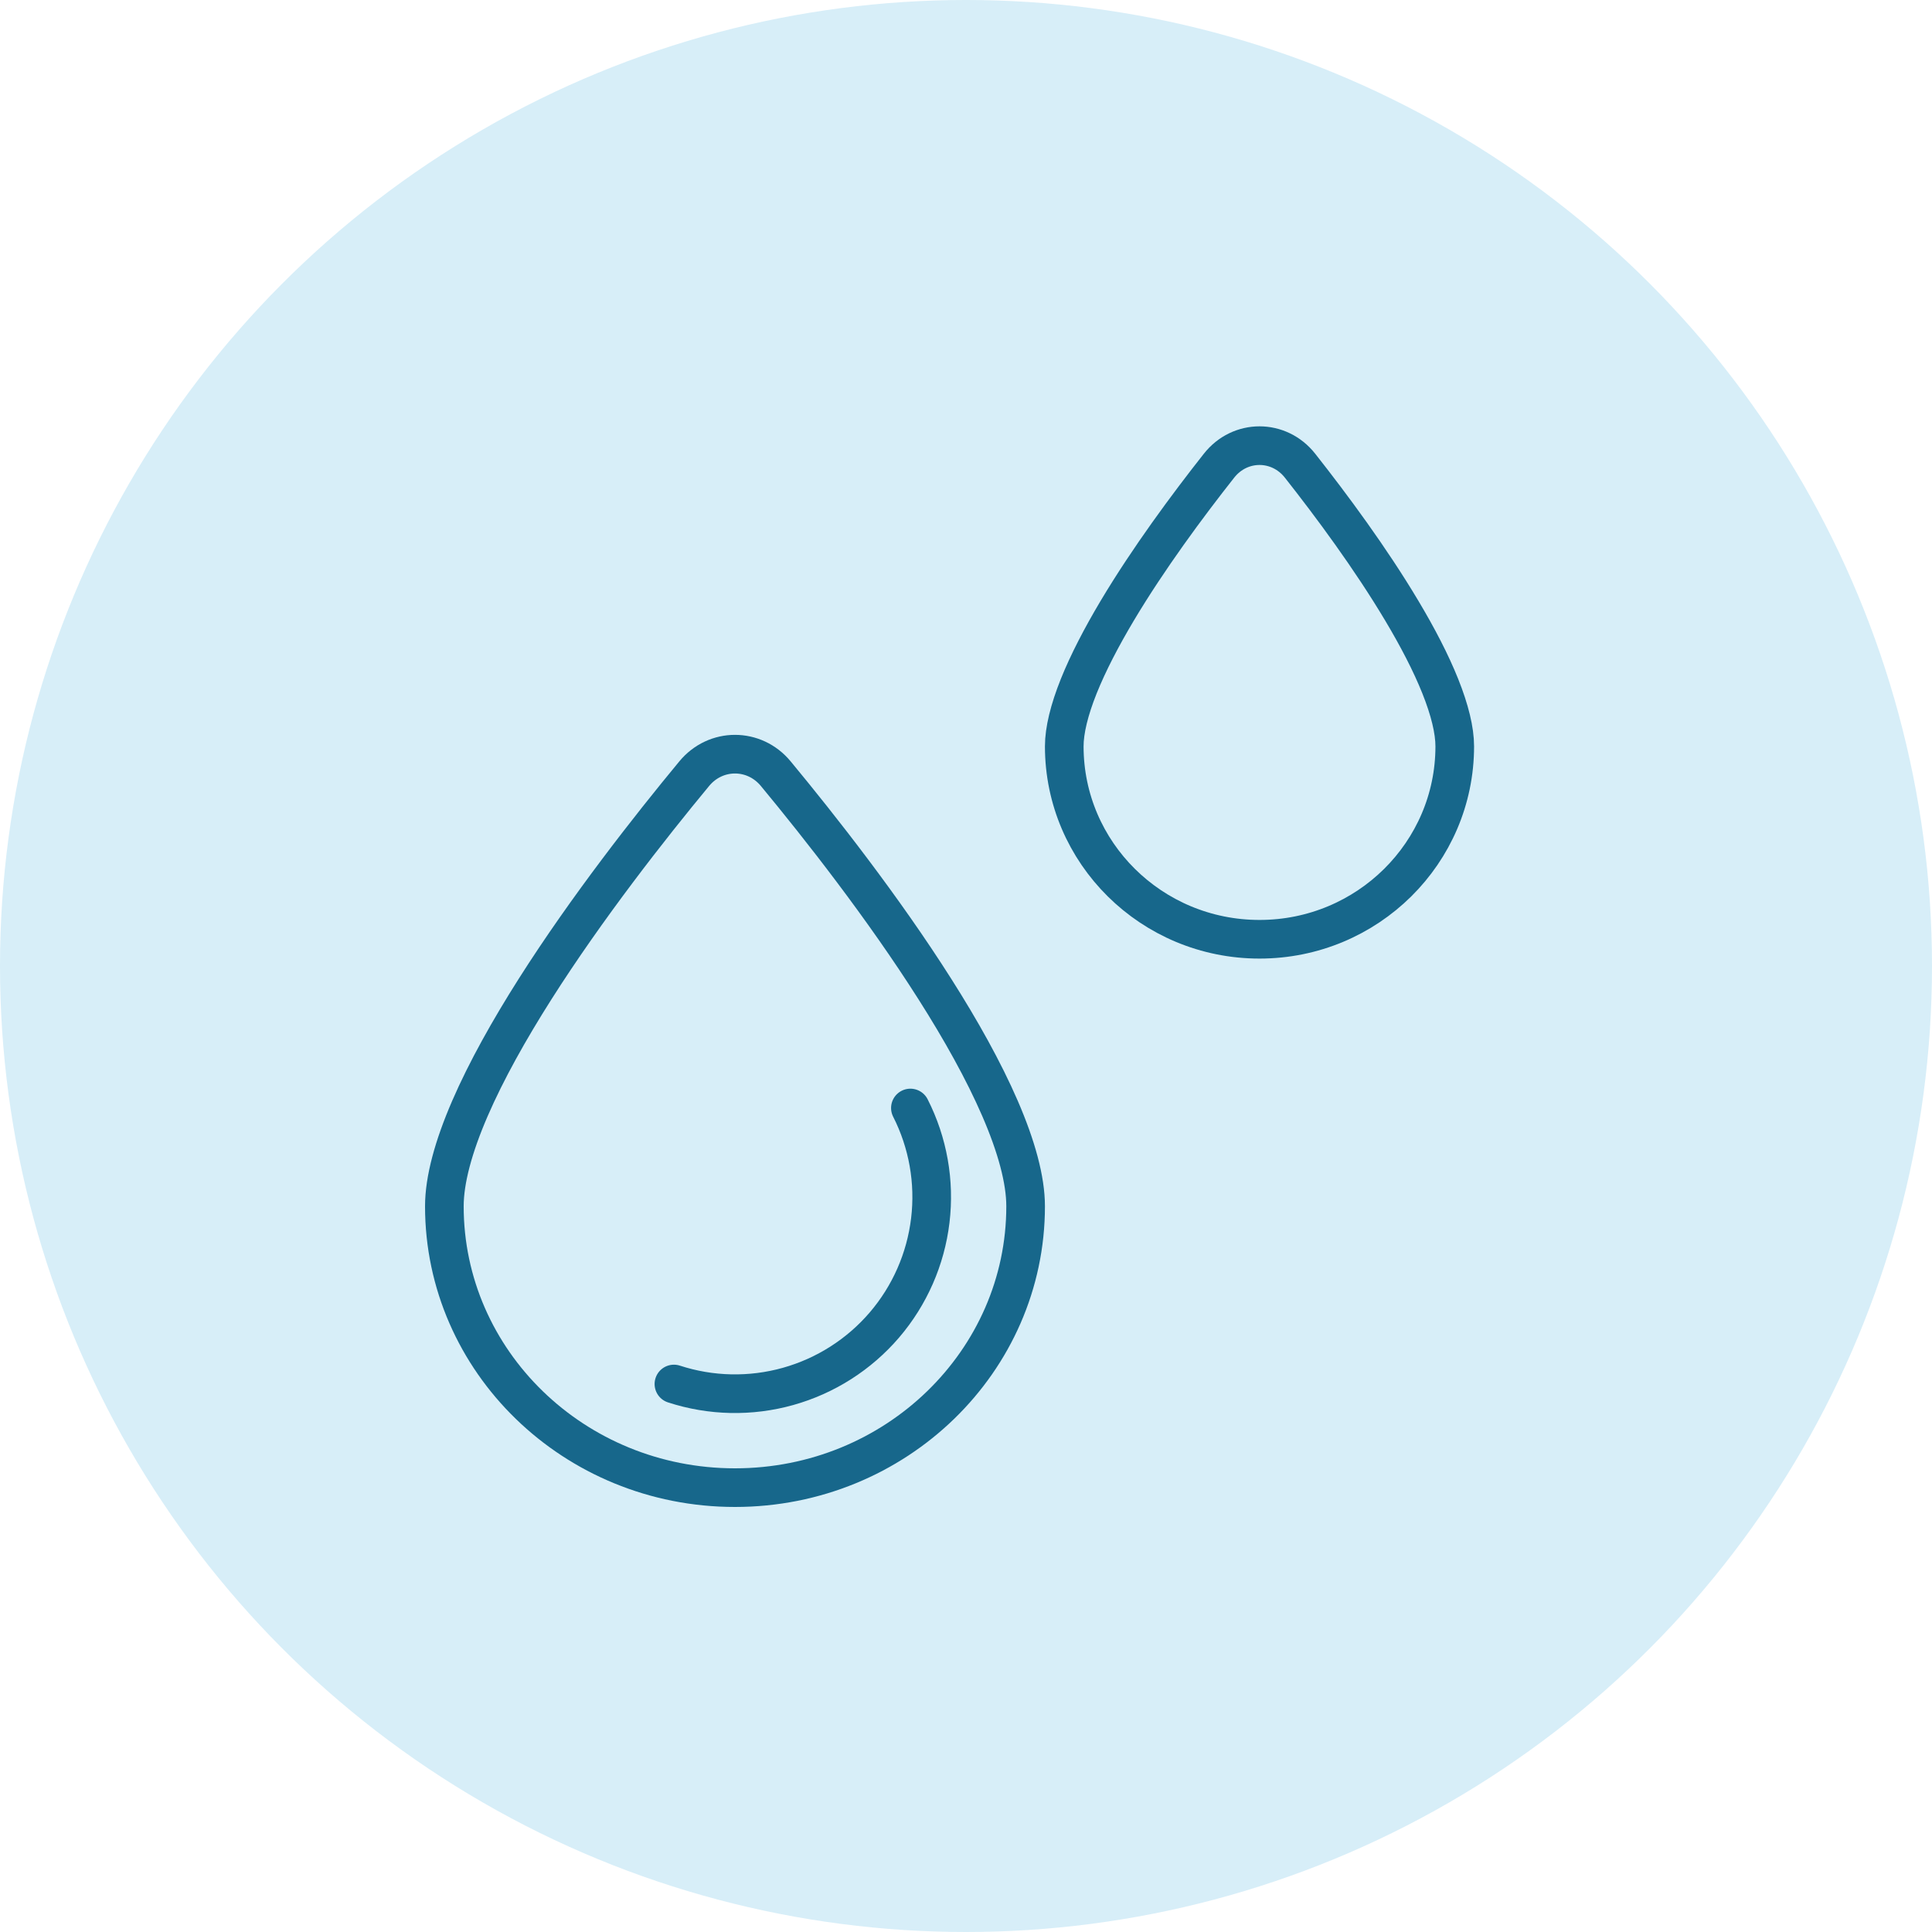
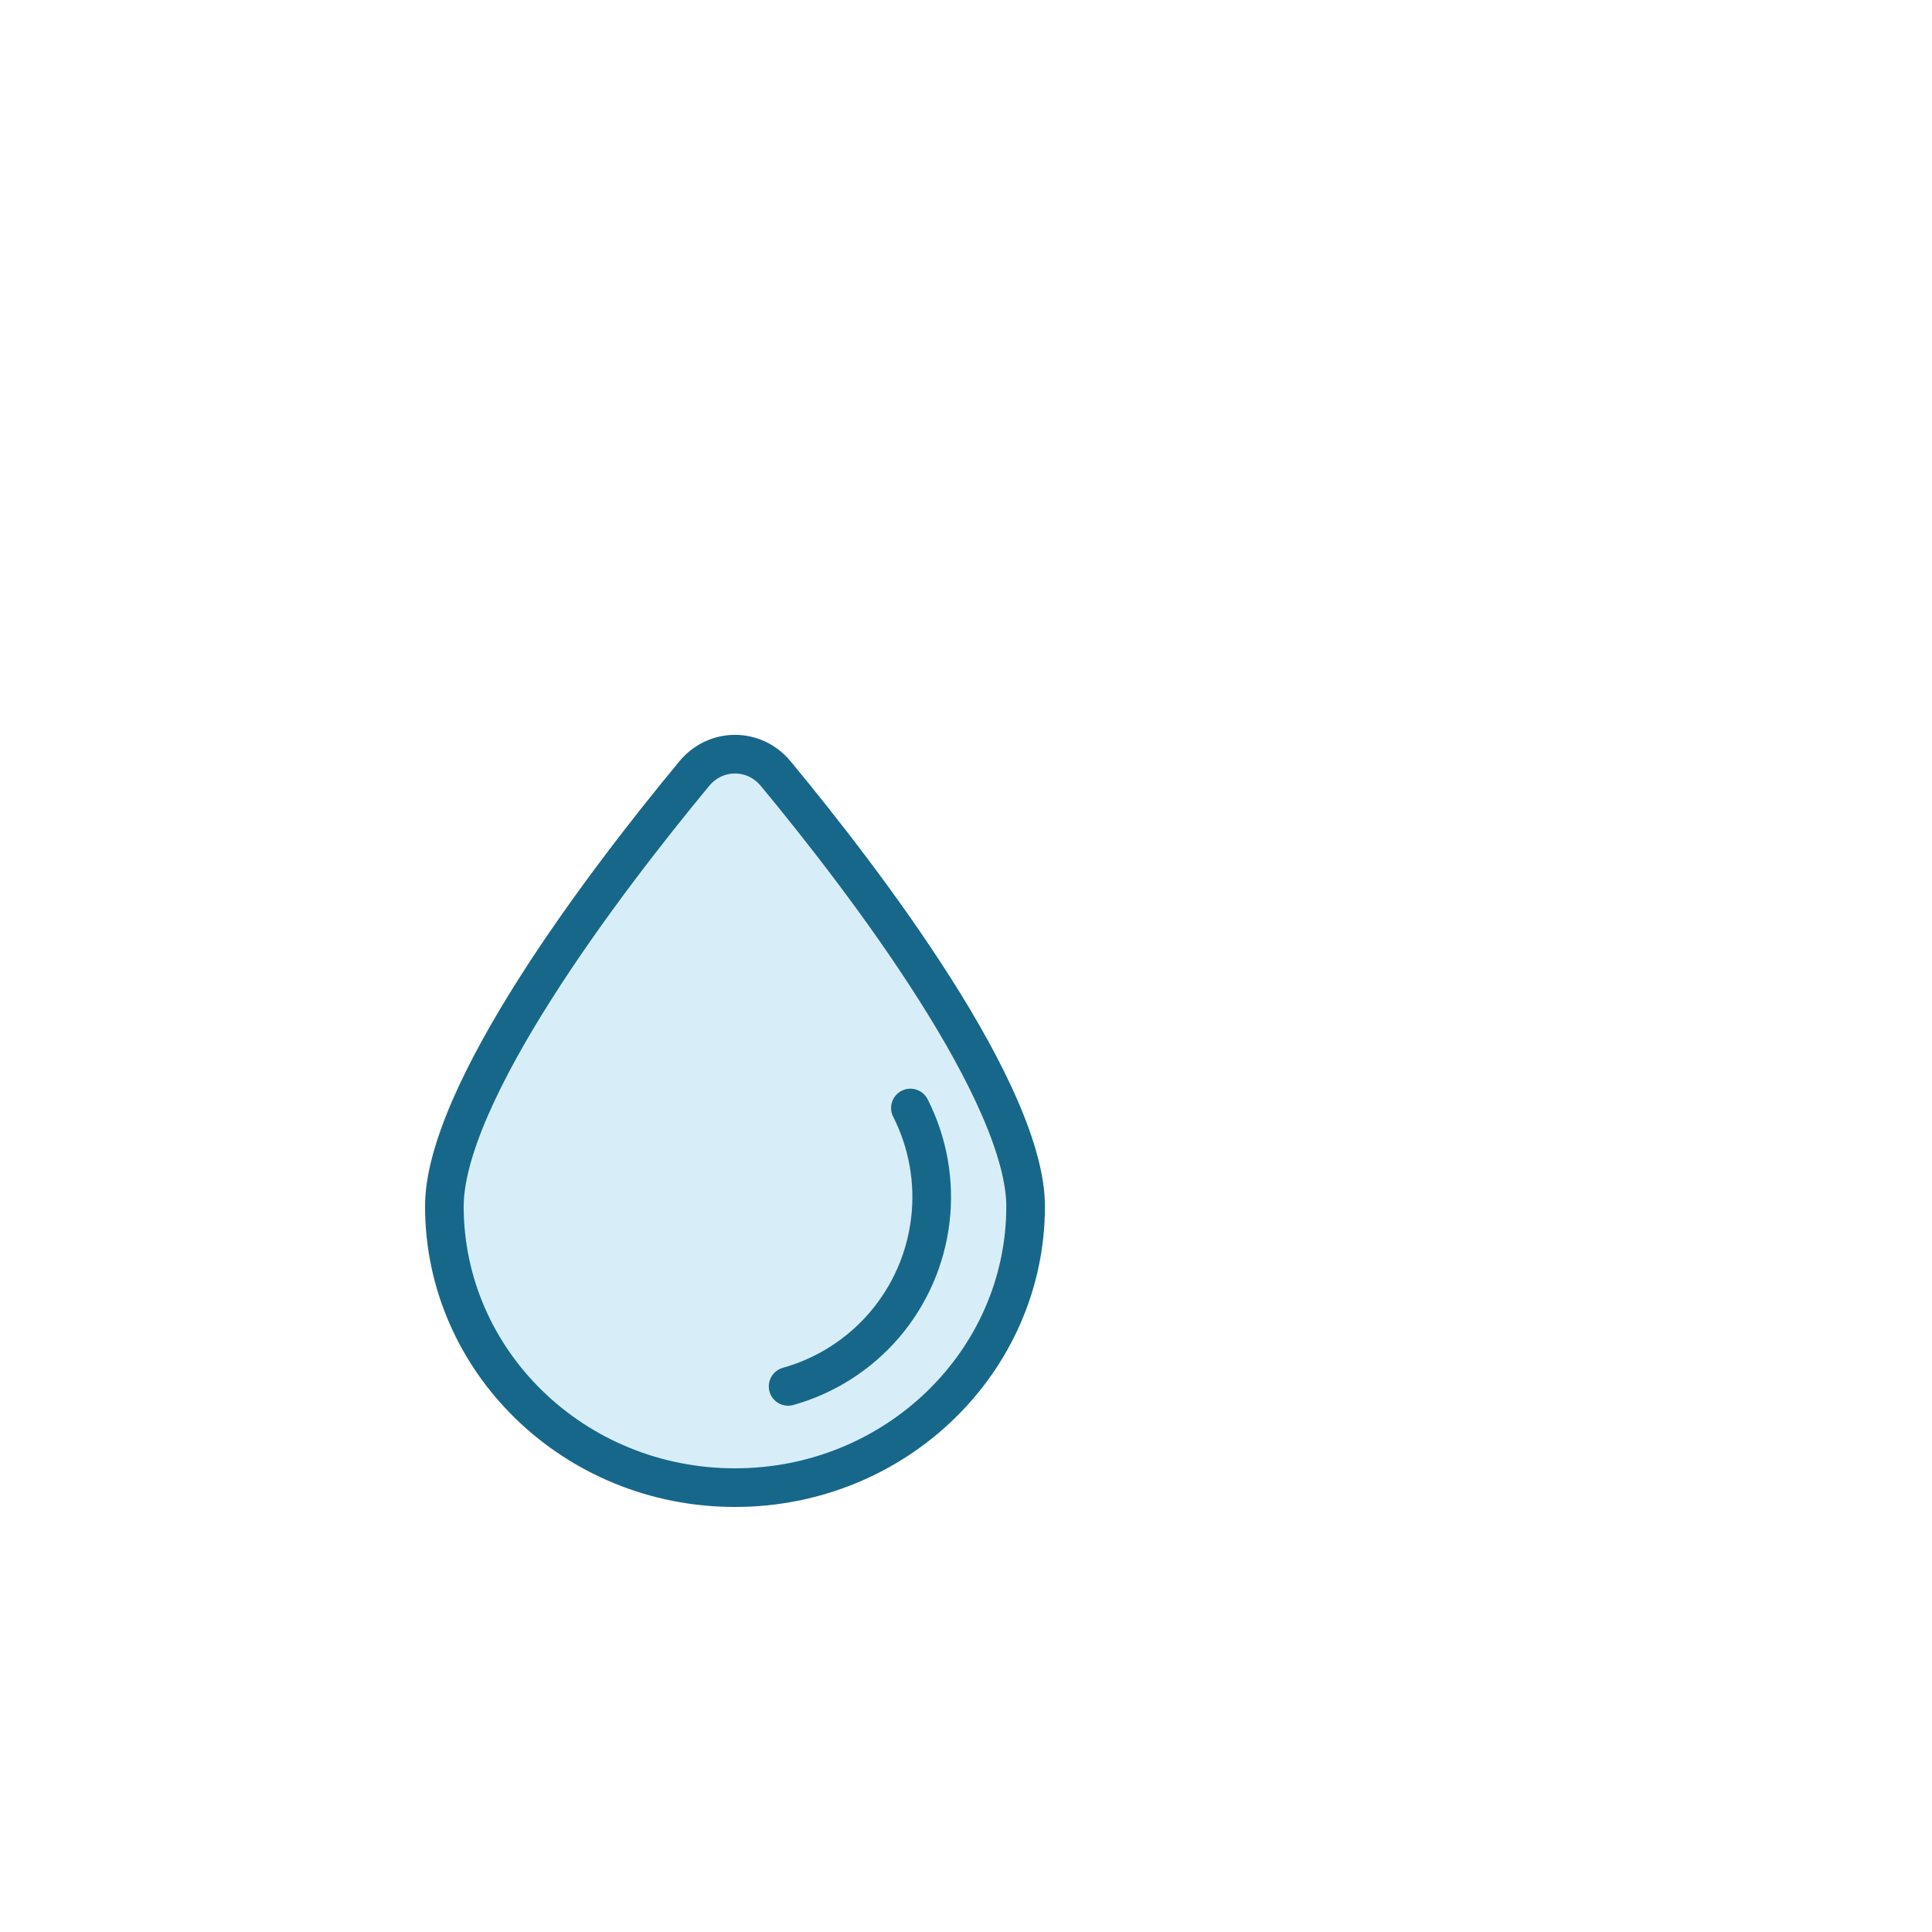
<svg xmlns="http://www.w3.org/2000/svg" width="50" height="50" viewBox="0 0 50 50" fill="none">
-   <circle cx="25" cy="25" r="25" fill="#D7EEF8" />
  <path d="M26.543 31.218C26.543 35.225 23.189 38.5 19.021 38.5C14.853 38.5 11.5 35.225 11.5 31.218C11.5 30.534 11.736 29.67 12.162 28.686C12.585 27.71 13.177 26.654 13.847 25.598C15.188 23.486 16.818 21.41 17.967 20.022C18.523 19.35 19.52 19.35 20.076 20.022C21.225 21.41 22.855 23.486 24.195 25.598C24.866 26.654 25.457 27.71 25.88 28.686C26.306 29.67 26.543 30.534 26.543 31.218Z" fill="#D7EEF8" stroke="#17678B" />
-   <path d="M37.649 19.315C37.649 22.068 35.392 24.308 32.596 24.308C29.8 24.308 27.543 22.068 27.543 19.315C27.543 18.901 27.672 18.373 27.918 17.758C28.163 17.148 28.509 16.485 28.912 15.808C29.719 14.455 30.732 13.086 31.549 12.051C32.093 11.361 33.099 11.361 33.644 12.051C34.46 13.086 35.474 14.455 36.28 15.808C36.684 16.485 37.03 17.148 37.274 17.758C37.52 18.373 37.649 18.901 37.649 19.315Z" fill="#D7EEF8" stroke="#17678B" />
-   <path d="M23.561 28.675C24.017 29.573 24.196 30.585 24.076 31.585C23.956 32.585 23.543 33.526 22.888 34.291C22.233 35.055 21.366 35.608 20.396 35.88C19.427 36.152 18.398 36.13 17.441 35.818" stroke="#17678B" stroke-linecap="round" stroke-linejoin="round" />
+   <path d="M23.561 28.675C24.017 29.573 24.196 30.585 24.076 31.585C23.956 32.585 23.543 33.526 22.888 34.291C22.233 35.055 21.366 35.608 20.396 35.88" stroke="#17678B" stroke-linecap="round" stroke-linejoin="round" />
</svg>